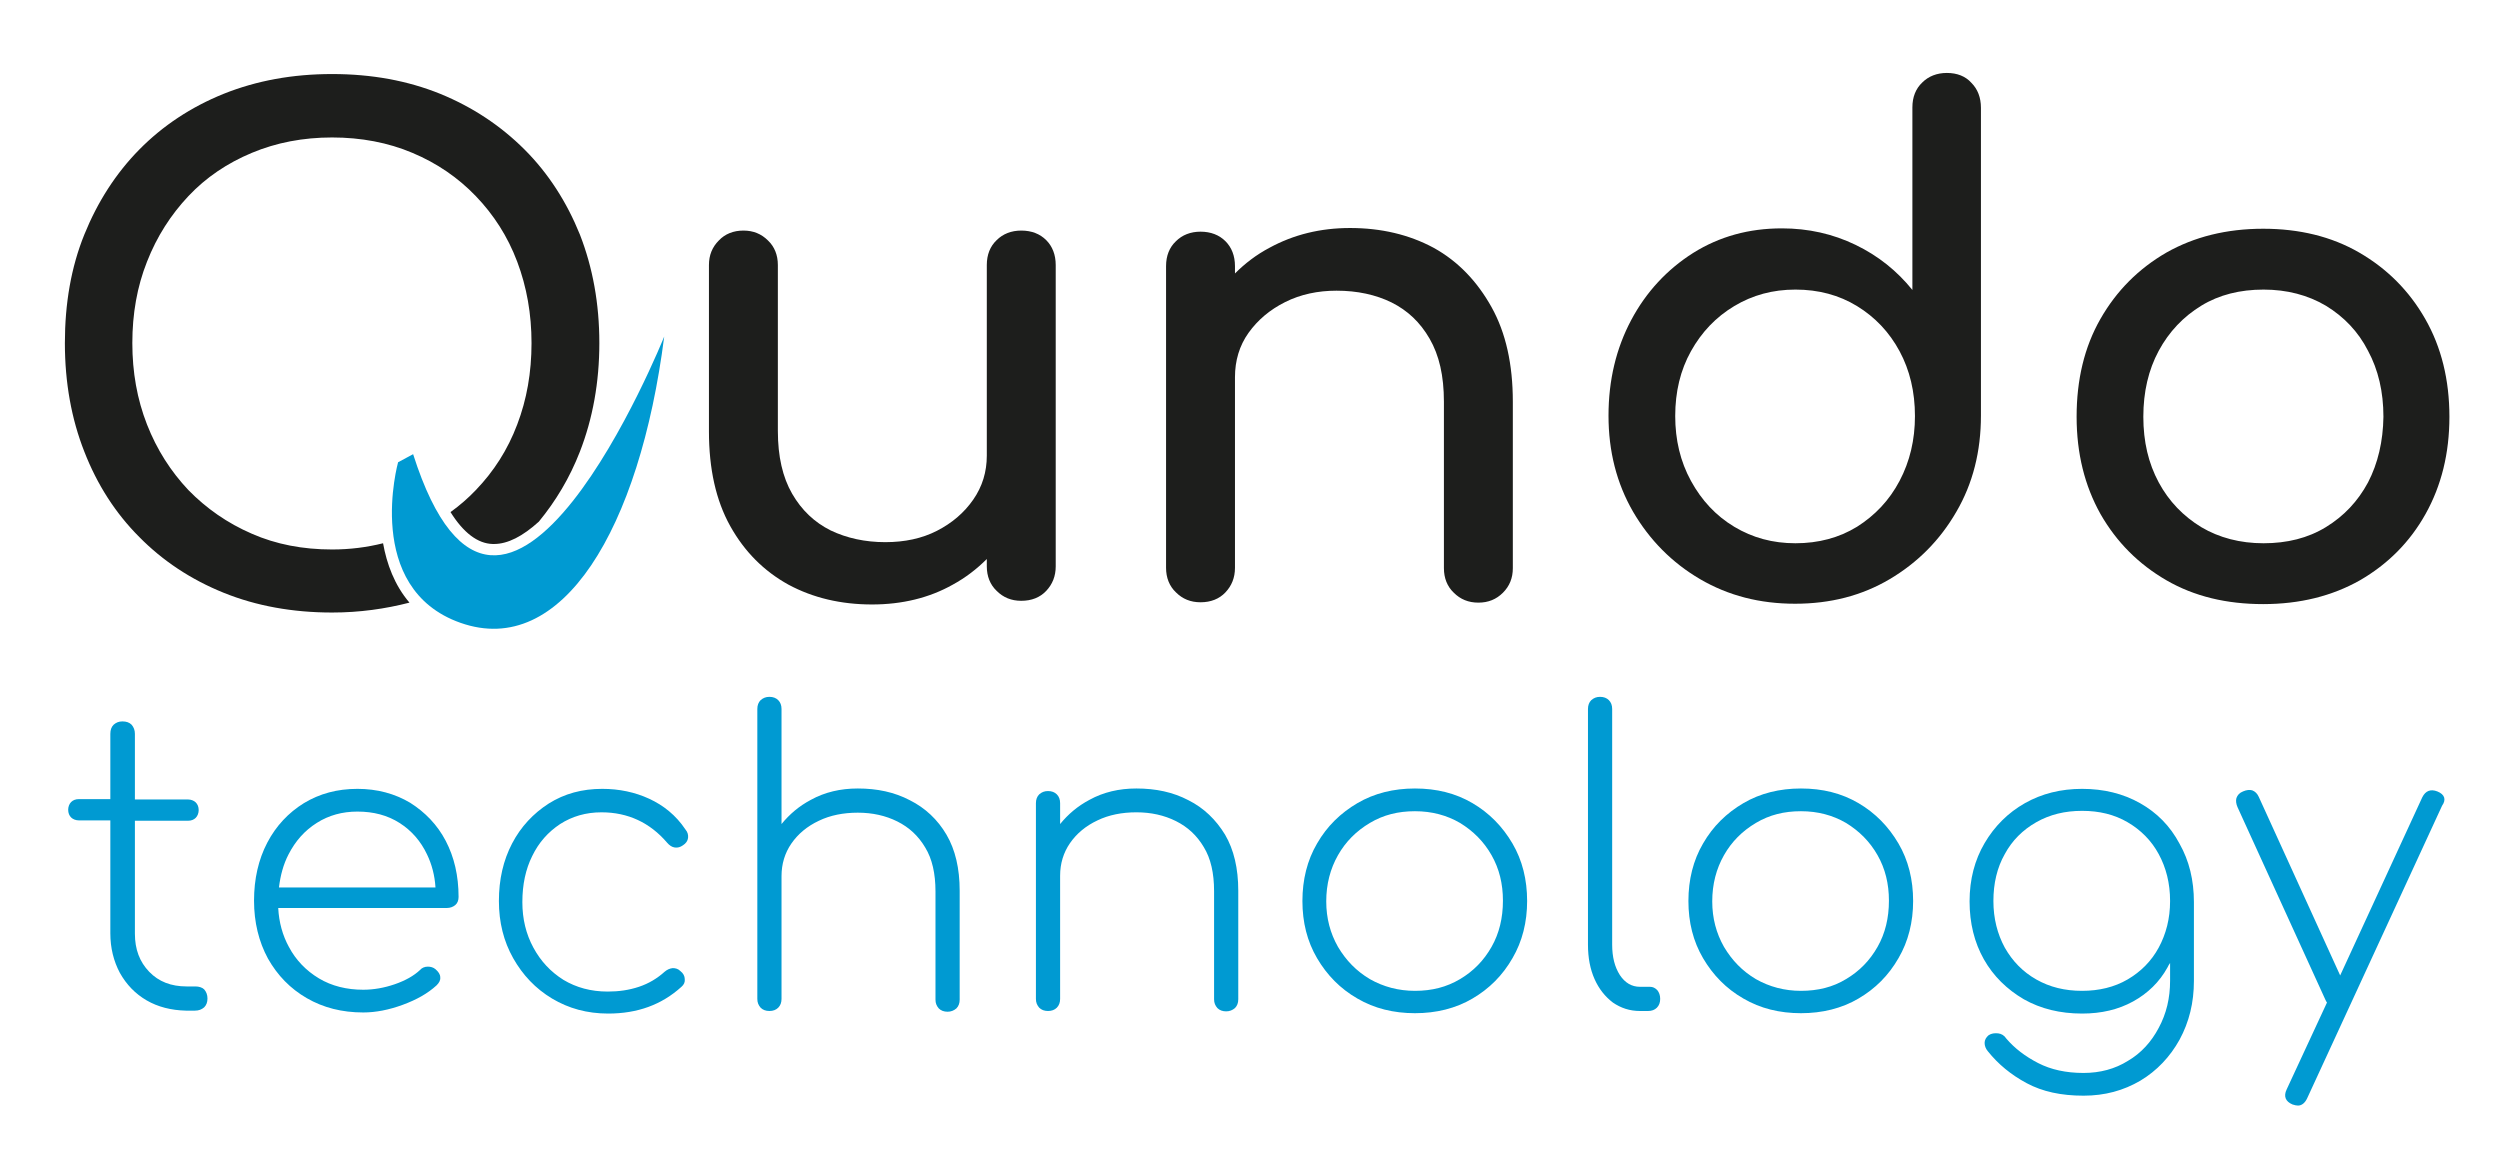
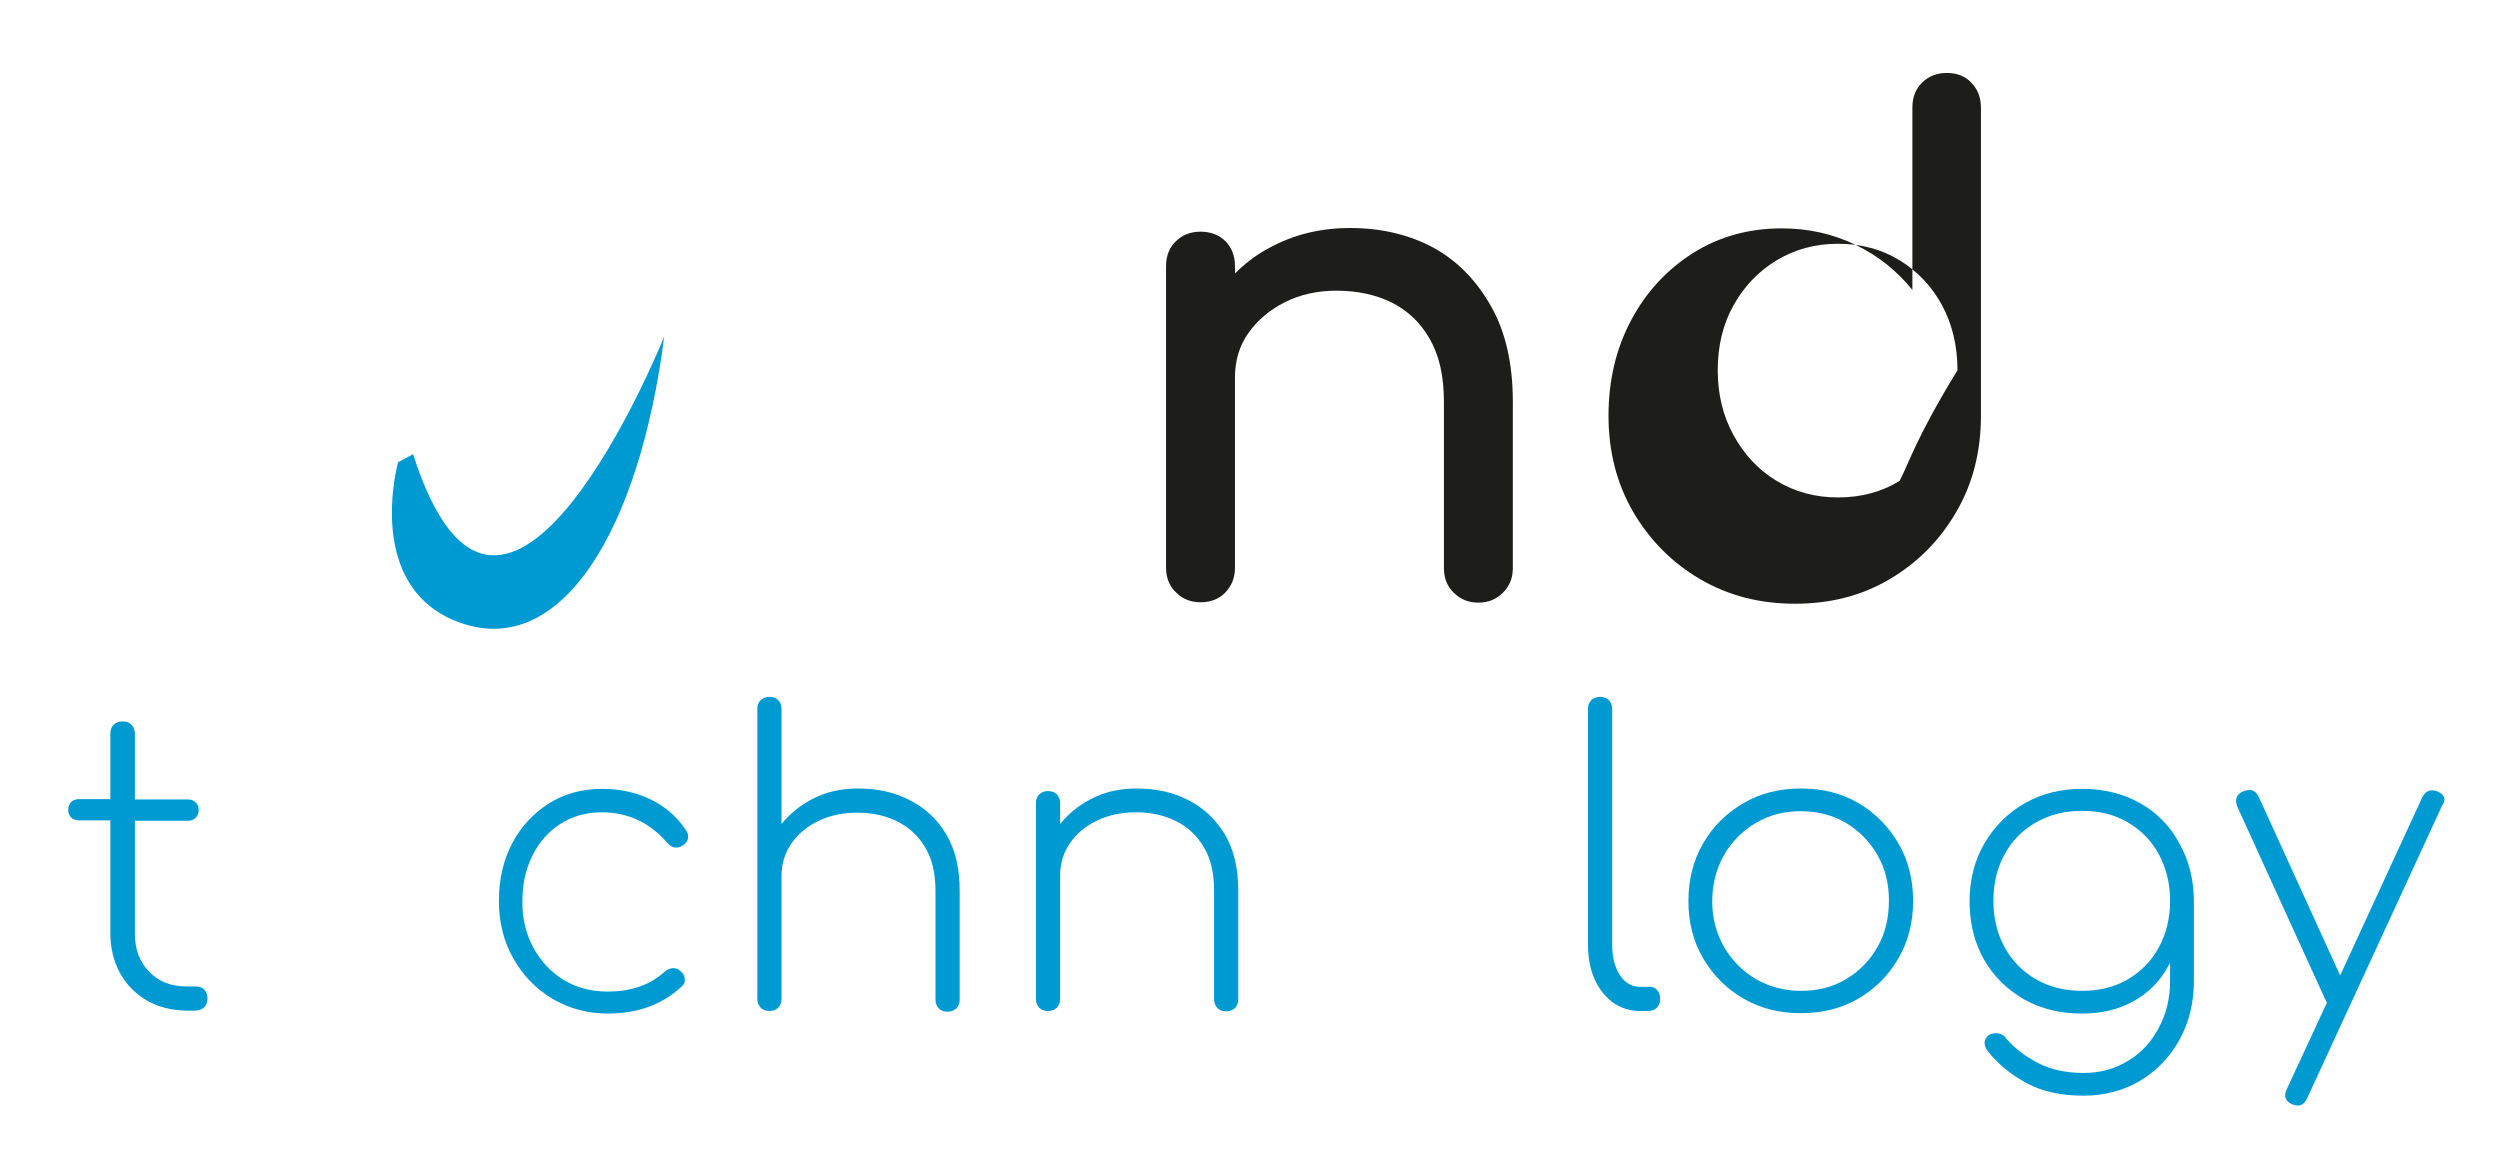
<svg xmlns="http://www.w3.org/2000/svg" version="1.2" baseProfile="tiny" id="Ebene_1" x="0px" y="0px" viewBox="0 0 682 314" overflow="visible" xml:space="preserve">
  <g>
    <g>
-       <path fill="#1D1E1C" d="M278.6,62.9c-2.7,0-5,0.9-6.7,2.6c-1.8,1.7-2.7,4-2.7,6.8v52c0,4.4-1.2,8.4-3.7,12    c-2.5,3.6-5.8,6.4-9.9,8.5c-4.1,2.1-8.8,3.1-14.1,3.1c-5.5,0-10.5-1.1-14.9-3.2c-4.4-2.2-7.9-5.5-10.5-10    c-2.6-4.5-3.9-10.2-3.9-17.1V72.3c0-2.7-0.9-5-2.7-6.7c-1.8-1.8-4-2.7-6.7-2.7c-2.7,0-5,0.9-6.7,2.7c-1.8,1.8-2.7,4-2.7,6.7v45.4    c0,10.2,1.9,18.8,5.8,25.8c3.9,7,9.2,12.3,15.9,16c6.7,3.6,14.3,5.4,22.8,5.4c8.2,0,15.6-1.8,22-5.4c3.5-1.9,6.6-4.3,9.3-7v2    c0,2.7,0.9,5,2.7,6.7c1.8,1.8,4,2.7,6.7,2.7c2.8,0,5.1-0.9,6.8-2.7c1.7-1.8,2.6-4,2.6-6.7V72.3c0-2.8-0.9-5.1-2.6-6.8    C283.7,63.8,281.4,62.9,278.6,62.9z" />
      <path fill="#1D1E1C" d="M391.1,67.6c-6.7-3.6-14.3-5.4-22.8-5.4c-8.1,0-15.4,1.8-22,5.4c-3.6,1.9-6.7,4.3-9.4,7v-2    c0-2.8-0.9-5.1-2.6-6.8c-1.7-1.7-4-2.6-6.8-2.6c-2.7,0-5,0.9-6.7,2.6c-1.8,1.7-2.7,4-2.7,6.8v82.3c0,2.7,0.9,5,2.7,6.7    c1.8,1.8,4,2.7,6.7,2.7c2.8,0,5.1-0.9,6.8-2.7c1.7-1.8,2.6-4,2.6-6.7v-52c0-4.5,1.2-8.6,3.7-12.1c2.5-3.5,5.8-6.3,10-8.4    c4.2-2.1,8.9-3.1,14-3.1c5.7,0,10.7,1.1,15,3.2c4.4,2.2,7.8,5.4,10.4,9.9s3.9,10.1,3.9,17.2v45.4c0,2.7,0.9,5,2.7,6.7    c1.8,1.8,4,2.7,6.7,2.7c2.7,0,4.9-0.9,6.7-2.7c1.8-1.8,2.7-4,2.7-6.7v-45.4c0-10.2-1.9-18.8-5.8-25.8S397.8,71.3,391.1,67.6z" />
-       <path fill="#1D1E1C" d="M531.1,19.9c-2.7,0-5,0.9-6.7,2.6c-1.8,1.7-2.7,4-2.7,6.8v49.8c-4.2-5.2-9.3-9.3-15.5-12.3    c-6.2-3-12.9-4.5-20.1-4.5c-9,0-17,2.2-24.2,6.7c-7.1,4.5-12.8,10.6-16.9,18.3c-4.1,7.7-6.2,16.4-6.2,26.1    c0,9.7,2.2,18.4,6.7,26.2c4.5,7.7,10.6,13.9,18.3,18.4c7.7,4.5,16.3,6.7,25.9,6.7s18.2-2.2,25.8-6.7c7.6-4.5,13.7-10.6,18.2-18.4    c4.5-7.7,6.7-16.5,6.7-26.2V29.4c0-2.8-0.9-5.1-2.6-6.8C536.2,20.8,533.9,19.9,531.1,19.9z M518.2,131.2    c-2.8,5.3-6.7,9.4-11.6,12.5c-4.9,3-10.5,4.5-16.8,4.5c-6.2,0-11.7-1.5-16.7-4.5c-5-3-8.9-7.2-11.8-12.5    c-2.9-5.3-4.3-11.2-4.3-17.7c0-6.6,1.4-12.5,4.3-17.7c2.9-5.2,6.8-9.3,11.8-12.3c5-3,10.5-4.5,16.7-4.5c6.3,0,11.9,1.5,16.8,4.5    c4.9,3,8.8,7.1,11.6,12.3c2.8,5.2,4.2,11.1,4.2,17.7C522.4,120,521,125.9,518.2,131.2z" />
-       <path fill="#1D1E1C" d="M661.6,87c-4.4-7.7-10.4-13.7-18-18.1c-7.6-4.4-16.4-6.5-26.2-6.5c-10,0-18.8,2.2-26.4,6.5    c-7.6,4.4-13.6,10.4-18,18.1c-4.4,7.7-6.5,16.6-6.5,26.7c0,10,2.2,18.8,6.5,26.5c4.4,7.7,10.4,13.7,18,18.1    c7.6,4.4,16.4,6.5,26.4,6.5s18.8-2.2,26.4-6.5c7.6-4.4,13.6-10.4,17.9-18.1c4.3-7.7,6.5-16.5,6.5-26.5    C668.2,103.6,666,94.7,661.6,87z M646,131.6c-2.8,5.2-6.6,9.2-11.5,12.2c-4.9,3-10.6,4.4-17,4.4c-6.4,0-12.1-1.5-17-4.4    c-4.9-3-8.8-7-11.6-12.2c-2.8-5.2-4.2-11.1-4.2-17.9c0-6.8,1.4-12.8,4.2-18c2.8-5.2,6.7-9.3,11.6-12.3c4.9-3,10.6-4.4,17-4.4    c6.4,0,12.1,1.5,17,4.4c4.9,3,8.8,7,11.5,12.3c2.8,5.2,4.2,11.2,4.2,18C650.1,120.4,648.7,126.4,646,131.6z" />
+       <path fill="#1D1E1C" d="M531.1,19.9c-2.7,0-5,0.9-6.7,2.6c-1.8,1.7-2.7,4-2.7,6.8v49.8c-4.2-5.2-9.3-9.3-15.5-12.3    c-6.2-3-12.9-4.5-20.1-4.5c-9,0-17,2.2-24.2,6.7c-7.1,4.5-12.8,10.6-16.9,18.3c-4.1,7.7-6.2,16.4-6.2,26.1    c0,9.7,2.2,18.4,6.7,26.2c4.5,7.7,10.6,13.9,18.3,18.4c7.7,4.5,16.3,6.7,25.9,6.7s18.2-2.2,25.8-6.7c7.6-4.5,13.7-10.6,18.2-18.4    c4.5-7.7,6.7-16.5,6.7-26.2V29.4c0-2.8-0.9-5.1-2.6-6.8C536.2,20.8,533.9,19.9,531.1,19.9z M518.2,131.2    c-4.9,3-10.5,4.5-16.8,4.5c-6.2,0-11.7-1.5-16.7-4.5c-5-3-8.9-7.2-11.8-12.5    c-2.9-5.3-4.3-11.2-4.3-17.7c0-6.6,1.4-12.5,4.3-17.7c2.9-5.2,6.8-9.3,11.8-12.3c5-3,10.5-4.5,16.7-4.5c6.3,0,11.9,1.5,16.8,4.5    c4.9,3,8.8,7.1,11.6,12.3c2.8,5.2,4.2,11.1,4.2,17.7C522.4,120,521,125.9,518.2,131.2z" />
    </g>
    <g>
      <path fill="#009AD2" d="M53.3,269.1h-2.4c-4.2,0-7.6-1.3-10.2-4c-2.6-2.7-3.9-6.1-3.9-10.4v-30.8h14.5c0.9,0,1.6-0.3,2.1-0.8    c0.5-0.5,0.8-1.3,0.8-2.1c0-0.9-0.3-1.6-0.8-2.1c-0.5-0.5-1.3-0.8-2.1-0.8H36.8v-17.9c0-1-0.3-1.8-0.9-2.5    c-0.6-0.6-1.4-0.9-2.5-0.9c-1,0-1.7,0.3-2.4,0.9c-0.6,0.6-0.9,1.4-0.9,2.5V218h-8.6c-0.9,0-1.6,0.3-2.1,0.8    c-0.5,0.5-0.8,1.3-0.8,2.1c0,0.9,0.3,1.6,0.8,2.1c0.5,0.5,1.3,0.8,2.1,0.8h8.6v30.8c0,4,0.9,7.6,2.6,10.8c1.8,3.2,4.2,5.7,7.3,7.5    c3.1,1.8,6.7,2.7,10.7,2.8h2.5c1,0,1.8-0.3,2.5-0.9c0.6-0.6,0.9-1.4,0.9-2.4c0-1-0.3-1.8-0.9-2.5    C55.2,269.4,54.3,269.1,53.3,269.1z" />
-       <path fill="#009AD2" d="M111.9,219c-4.2-2.5-9-3.8-14.4-3.8c-5.5,0-10.3,1.3-14.6,3.9c-4.2,2.6-7.6,6.2-10,10.8    c-2.4,4.6-3.6,9.9-3.6,15.8c0,5.9,1.3,11.2,3.8,15.8c2.6,4.6,6.1,8.2,10.6,10.8c4.5,2.6,9.6,3.9,15.4,3.9c3.4,0,7-0.7,10.8-2.1    c3.8-1.4,6.8-3.1,9.2-5.3c0.7-0.7,1.1-1.4,1-2.2c0-0.8-0.5-1.5-1.3-2.2c-0.6-0.5-1.3-0.7-2.1-0.7c-0.8,0-1.6,0.3-2.1,0.9    c-1.7,1.6-4,2.9-6.9,3.9c-2.9,1-5.8,1.5-8.6,1.5c-4.5,0-8.6-1-12.1-3.1c-3.5-2.1-6.3-5-8.2-8.6c-1.7-3.1-2.7-6.7-2.9-10.6h46    c0.9,0,1.7-0.3,2.3-0.8c0.6-0.5,0.9-1.3,0.9-2.2c0-5.8-1.2-10.9-3.5-15.3C119.3,225,116,221.6,111.9,219z M78.7,233.1    c1.9-3.7,4.4-6.5,7.7-8.6c3.3-2.1,7-3.1,11.1-3.1c4.4,0,8.2,1,11.5,3.1c3.3,2.1,5.8,5,7.5,8.6c1.3,2.7,2.1,5.7,2.3,9H76.1    C76.5,238.8,77.3,235.8,78.7,233.1z" />
      <path fill="#009AD2" d="M177.1,217.9c-3.9-1.8-8.2-2.7-12.8-2.7c-5.5,0-10.3,1.3-14.6,4c-4.2,2.7-7.6,6.3-10,10.9    c-2.4,4.6-3.6,9.8-3.6,15.7c0,5.8,1.3,11,3.9,15.6c2.6,4.6,6.1,8.3,10.6,11c4.5,2.7,9.6,4.1,15.3,4.1c8,0,14.6-2.4,20-7.3    c0.7-0.6,1-1.3,0.9-2.1c0-0.8-0.4-1.6-1.2-2.2c-0.6-0.6-1.3-0.8-2.1-0.8c-0.8,0.1-1.5,0.4-2.2,1c-2,1.8-4.3,3.2-7,4.1    c-2.7,0.9-5.5,1.3-8.5,1.3c-4.6,0-8.6-1.1-12.1-3.2c-3.5-2.2-6.2-5.1-8.2-8.8c-2-3.7-3-7.8-3-12.4c0-4.8,0.9-9,2.7-12.6    c1.8-3.7,4.3-6.5,7.6-8.7c3.3-2.1,7-3.2,11.3-3.2c7.2,0,13.2,2.8,17.9,8.3c0.6,0.7,1.3,1.2,2.1,1.3c0.8,0.1,1.5-0.1,2.2-0.6    c0.8-0.5,1.3-1.2,1.4-2c0.1-0.8-0.1-1.6-0.7-2.3C184.4,222.4,181,219.7,177.1,217.9z" />
      <path fill="#009AD2" d="M248.2,218.3c-4.2-2.2-8.9-3.2-14.2-3.2c-4.7,0-9,1-12.8,3.1c-3.2,1.7-5.8,3.9-8,6.6v-5.7v-25.7    c0-1-0.3-1.8-0.9-2.4c-0.6-0.6-1.4-0.9-2.4-0.9c-1,0-1.7,0.3-2.4,0.9c-0.6,0.6-0.9,1.4-0.9,2.4v25.7v27.1v26.3    c0,1,0.3,1.7,0.9,2.4c0.6,0.6,1.4,0.9,2.4,0.9c1,0,1.8-0.3,2.4-0.9c0.6-0.6,0.9-1.4,0.9-2.4v-26.3v-7.2c0-3.3,0.9-6.3,2.7-8.9    c1.8-2.6,4.3-4.7,7.5-6.2c3.1-1.5,6.7-2.2,10.6-2.2c4,0,7.6,0.8,10.8,2.4c3.2,1.6,5.7,3.9,7.6,7.1c1.9,3.1,2.8,7.1,2.8,12v29.5    c0,1,0.3,1.7,0.9,2.4c0.6,0.6,1.4,0.9,2.4,0.9c0.9,0,1.7-0.3,2.4-0.9c0.6-0.6,0.9-1.4,0.9-2.4V243c0-6.1-1.2-11.2-3.6-15.3    C255.8,223.6,252.4,220.4,248.2,218.3z" />
      <path fill="#009AD2" d="M324.2,218.3c-4.2-2.2-8.9-3.2-14.2-3.2c-4.7,0-9,1-12.8,3.1c-3.2,1.7-5.8,3.9-8,6.6v-5.7    c0-1-0.3-1.8-0.9-2.4c-0.6-0.6-1.4-0.9-2.4-0.9c-1,0-1.7,0.3-2.4,0.9c-0.6,0.6-0.9,1.4-0.9,2.4v53.4c0,1,0.3,1.7,0.9,2.4    c0.6,0.6,1.4,0.9,2.4,0.9c1,0,1.8-0.3,2.4-0.9c0.6-0.6,0.9-1.4,0.9-2.4v-33.6c0-3.3,0.9-6.3,2.7-8.9c1.8-2.6,4.3-4.7,7.5-6.2    c3.1-1.5,6.7-2.2,10.6-2.2c4,0,7.6,0.8,10.8,2.4c3.2,1.6,5.7,3.9,7.6,7.1c1.9,3.1,2.8,7.1,2.8,12v29.5c0,1,0.3,1.7,0.9,2.4    c0.6,0.6,1.4,0.9,2.4,0.9c0.9,0,1.7-0.3,2.4-0.9c0.6-0.6,0.9-1.4,0.9-2.4V243c0-6.1-1.2-11.2-3.6-15.3    C331.7,223.6,328.4,220.4,324.2,218.3z" />
-       <path fill="#009AD2" d="M401.7,219.1c-4.6-2.7-9.8-4-15.7-4c-5.8,0-11.1,1.3-15.7,4c-4.6,2.7-8.3,6.3-11,11c-2.7,4.6-4,9.9-4,15.7    c0,5.8,1.3,11,4,15.6c2.7,4.6,6.3,8.3,11,11c4.6,2.7,9.9,4,15.7,4c5.8,0,11.1-1.3,15.7-4c4.6-2.7,8.2-6.3,10.9-11    c2.7-4.6,4-9.9,4-15.6c0-5.8-1.3-11.1-4-15.7C409.9,225.5,406.3,221.8,401.7,219.1z M406.9,258.3c-2.1,3.7-4.9,6.6-8.6,8.8    s-7.7,3.2-12.3,3.2c-4.5,0-8.6-1.1-12.3-3.2c-3.7-2.2-6.5-5.1-8.7-8.8c-2.1-3.7-3.2-7.8-3.2-12.4c0-4.7,1.1-8.9,3.2-12.6    c2.1-3.7,5-6.6,8.7-8.8c3.7-2.2,7.7-3.2,12.3-3.2c4.6,0,8.7,1.1,12.3,3.2c3.6,2.2,6.5,5.1,8.6,8.8c2.1,3.7,3.1,7.8,3.1,12.4    C410,250.4,409,254.6,406.9,258.3z" />
      <path fill="#009AD2" d="M450.1,269.2h-2.7c-2.3,0-4.1-1.1-5.5-3.2c-1.4-2.2-2.1-4.9-2.1-8.3v-64.3c0-1-0.3-1.8-0.9-2.4    c-0.6-0.6-1.4-0.9-2.4-0.9c-1,0-1.7,0.3-2.4,0.9c-0.6,0.6-0.9,1.4-0.9,2.4v64.3c0,3.6,0.6,6.7,1.8,9.4c1.2,2.7,2.9,4.8,5,6.4    c2.2,1.5,4.6,2.3,7.4,2.3h2.2c1,0,1.8-0.3,2.4-0.9c0.6-0.6,0.9-1.4,0.9-2.4c0-1-0.3-1.8-0.8-2.4    C451.5,269.5,450.9,269.2,450.1,269.2z" />
      <path fill="#009AD2" d="M507,219.1c-4.6-2.7-9.8-4-15.7-4c-5.8,0-11.1,1.3-15.7,4c-4.6,2.7-8.3,6.3-11,11c-2.7,4.6-4,9.9-4,15.7    c0,5.8,1.3,11,4,15.6c2.7,4.6,6.3,8.3,11,11c4.6,2.7,9.9,4,15.7,4c5.8,0,11.1-1.3,15.7-4c4.6-2.7,8.2-6.3,10.9-11    c2.7-4.6,4-9.9,4-15.6c0-5.8-1.3-11.1-4-15.7C515.2,225.5,511.6,221.8,507,219.1z M512.2,258.3c-2.1,3.7-4.9,6.6-8.6,8.8    c-3.6,2.2-7.7,3.2-12.3,3.2c-4.5,0-8.6-1.1-12.3-3.2c-3.7-2.2-6.5-5.1-8.7-8.8c-2.1-3.7-3.2-7.8-3.2-12.4c0-4.7,1.1-8.9,3.2-12.6    c2.1-3.7,5-6.6,8.7-8.8c3.7-2.2,7.7-3.2,12.3-3.2c4.6,0,8.7,1.1,12.3,3.2c3.6,2.2,6.5,5.1,8.6,8.8c2.1,3.7,3.1,7.8,3.1,12.4    C515.3,250.4,514.3,254.6,512.2,258.3z" />
      <path fill="#009AD2" d="M583.8,219.1c-4.6-2.6-9.9-3.9-15.8-3.9c-5.8,0-11,1.3-15.6,3.9c-4.6,2.6-8.3,6.3-11,10.9    c-2.7,4.6-4.1,9.9-4.1,15.9c0,5.9,1.3,11.2,3.9,15.8c2.6,4.6,6.3,8.2,10.9,10.9c4.6,2.6,9.9,3.9,15.9,3.9c5.3,0,9.9-1.1,13.9-3.3    c4-2.2,7.2-5.3,9.4-9.3c0.2-0.4,0.4-0.8,0.7-1.2v4.8c0,4.8-1,9-3.1,12.9c-2,3.8-4.8,6.9-8.4,9c-3.5,2.2-7.6,3.3-12.1,3.3    c-4.8,0-8.9-0.9-12.4-2.7c-3.5-1.8-6.4-4-8.7-6.7c-0.5-0.8-1.3-1.3-2.2-1.4c-1-0.1-1.8,0-2.6,0.5c-0.7,0.6-1.1,1.3-1.1,2.1    c0,0.8,0.3,1.6,0.9,2.3c2.8,3.5,6.3,6.4,10.6,8.7c4.3,2.3,9.4,3.4,15.5,3.4c5.8,0,10.9-1.4,15.5-4.1c4.5-2.7,8.1-6.5,10.7-11.2    c2.6-4.8,3.9-10.1,3.9-16v-21.5c0-6-1.3-11.3-3.9-15.9C592,225.3,588.4,221.7,583.8,219.1z M588.9,258.5c-2,3.7-4.9,6.6-8.5,8.7    c-3.6,2.1-7.8,3.1-12.4,3.1c-4.7,0-8.8-1-12.5-3.1c-3.7-2.1-6.5-5-8.6-8.7c-2-3.7-3.1-7.9-3.1-12.7c0-4.8,1-9.1,3.1-12.8    c2-3.7,4.9-6.6,8.6-8.7c3.7-2.1,7.8-3.1,12.5-3.1c4.7,0,8.8,1,12.4,3.1c3.6,2.1,6.5,5,8.5,8.7c2,3.7,3.1,7.9,3.1,12.8    C592,250.6,590.9,254.8,588.9,258.5z" />
      <path fill="#009AD2" d="M664.9,215.9c-1.8-0.7-3.2-0.2-4.1,1.6l-22.4,48.6l-22.2-48.7c-0.4-0.9-1-1.5-1.8-1.8    c-0.7-0.2-1.6-0.1-2.5,0.3c-1,0.4-1.5,1-1.8,1.8c-0.2,0.7-0.1,1.6,0.3,2.5l24,52.6c0.1,0.3,0.3,0.5,0.4,0.7l-11,23.7    c-0.9,1.9-0.3,3.3,1.6,4.1c0.6,0.2,1.1,0.3,1.5,0.3c1,0,1.9-0.7,2.5-2l36.8-79.8C667.4,218.1,666.9,216.7,664.9,215.9z" />
    </g>
    <g>
      <path fill="#009AD2" d="M108.6,126.1c0,0-9.6,34.4,17,43.8c27.7,9.8,48.9-25.6,55.6-78.1c0,0-43.9,109.3-68.5,32.1L108.6,126.1z" />
-       <path fill="#1D1E1C" d="M104.5,148.2c-4.4,1.1-9,1.7-13.9,1.7c-8,0-15.3-1.4-21.9-4.3c-6.7-2.9-12.4-6.9-17.3-11.9    c-4.8-5.1-8.6-11-11.3-17.9c-2.7-6.9-4-14.3-4-22.2c0-8,1.3-15.4,4-22.2c2.7-6.9,6.5-12.8,11.3-17.9c4.8-5.1,10.6-9,17.3-11.8    c6.7-2.8,14-4.2,21.9-4.2s15.3,1.4,21.9,4.2c6.7,2.8,12.5,6.8,17.3,11.8c4.9,5.1,8.7,11,11.3,17.9c2.6,6.9,3.9,14.3,3.9,22.2    c0,8-1.3,15.4-3.9,22.2c-2.6,6.9-6.4,12.8-11.3,17.9c-2.1,2.2-4.4,4.2-6.9,6c3.5,5.6,7.4,8.6,11.5,8.7l0.4,0    c3.7,0,7.8-2.1,12.2-6.1c4.6-5.6,8.4-11.9,11.2-19.1c3.5-9,5.3-18.9,5.3-29.6c0-10.8-1.8-20.6-5.3-29.6    c-3.6-8.9-8.6-16.7-15.1-23.2c-6.5-6.5-14.2-11.6-23-15.2c-8.9-3.6-18.7-5.4-29.5-5.4c-10.8,0-20.6,1.8-29.6,5.4    c-8.9,3.6-16.6,8.7-23,15.2c-6.4,6.5-11.4,14.3-15,23.2c-3.6,8.9-5.3,18.8-5.3,29.6c0,10.8,1.8,20.7,5.3,29.6    c3.5,9,8.5,16.8,15,23.3c6.4,6.5,14.1,11.6,23,15.2c8.9,3.6,18.8,5.4,29.6,5.4c7.5,0,14.5-1,21.1-2.7    C107.6,159.6,105.5,153.8,104.5,148.2" />
    </g>
  </g>
</svg>